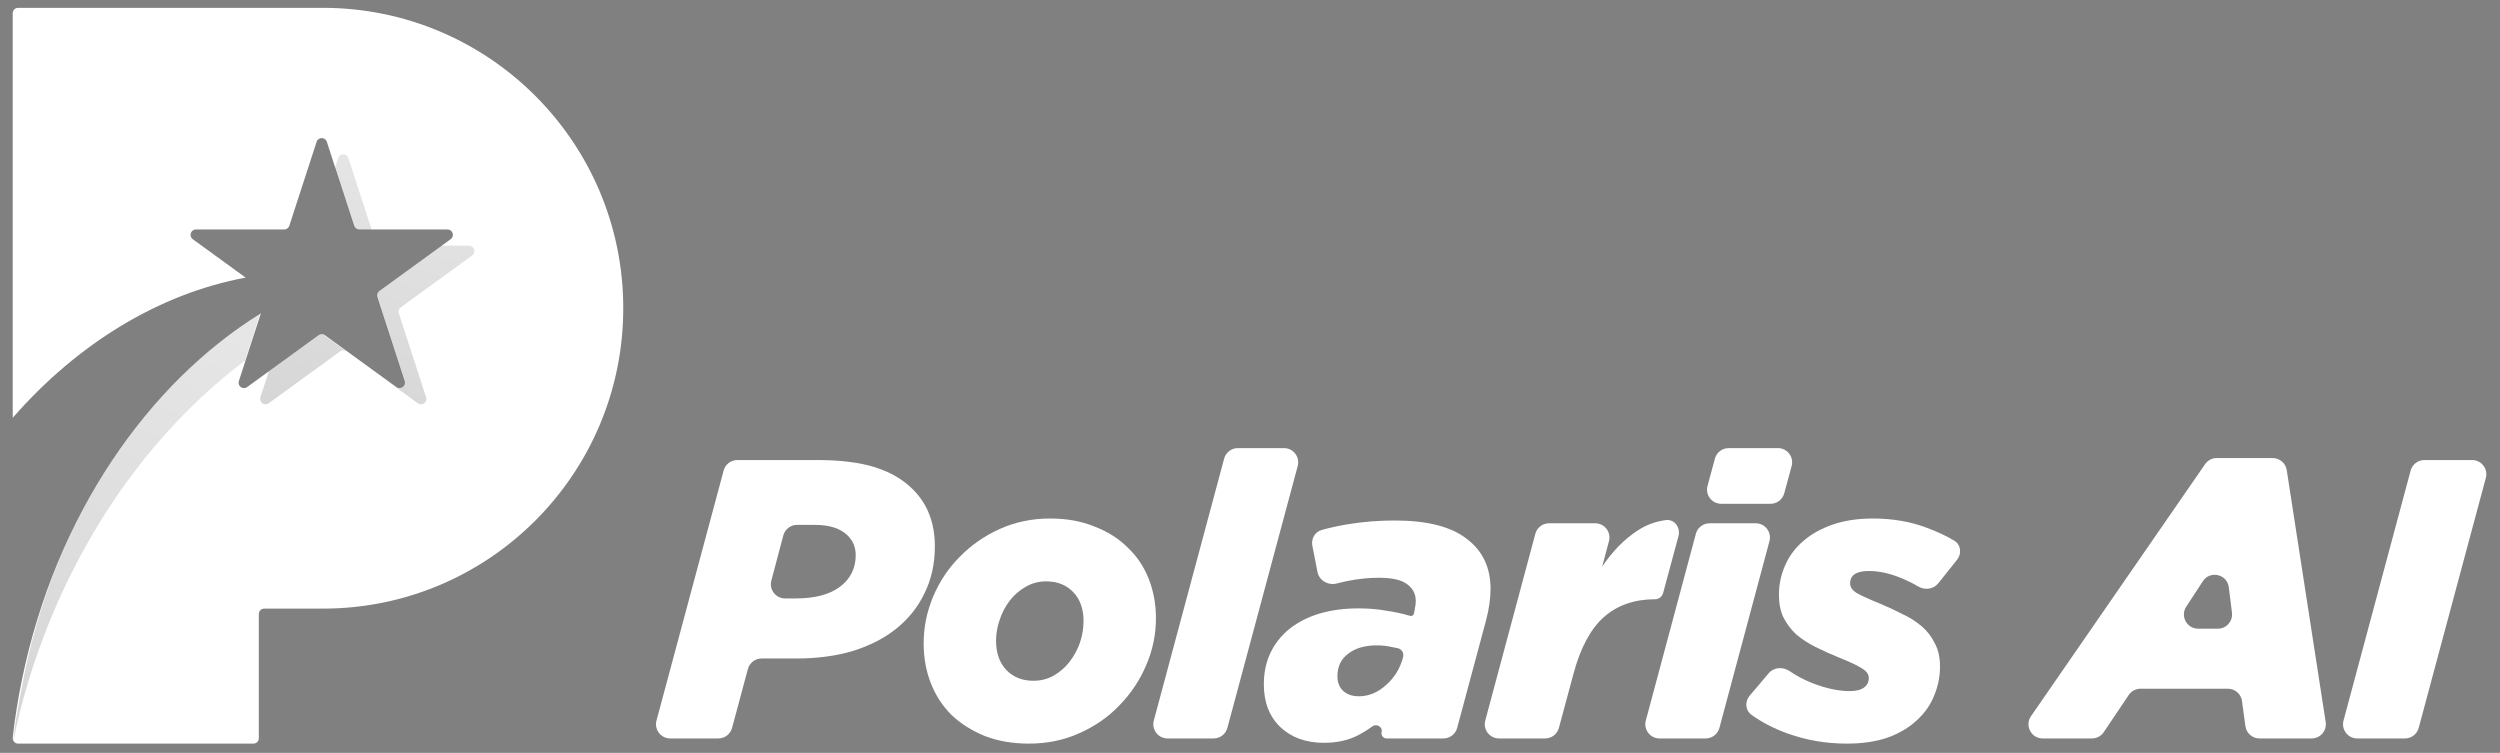
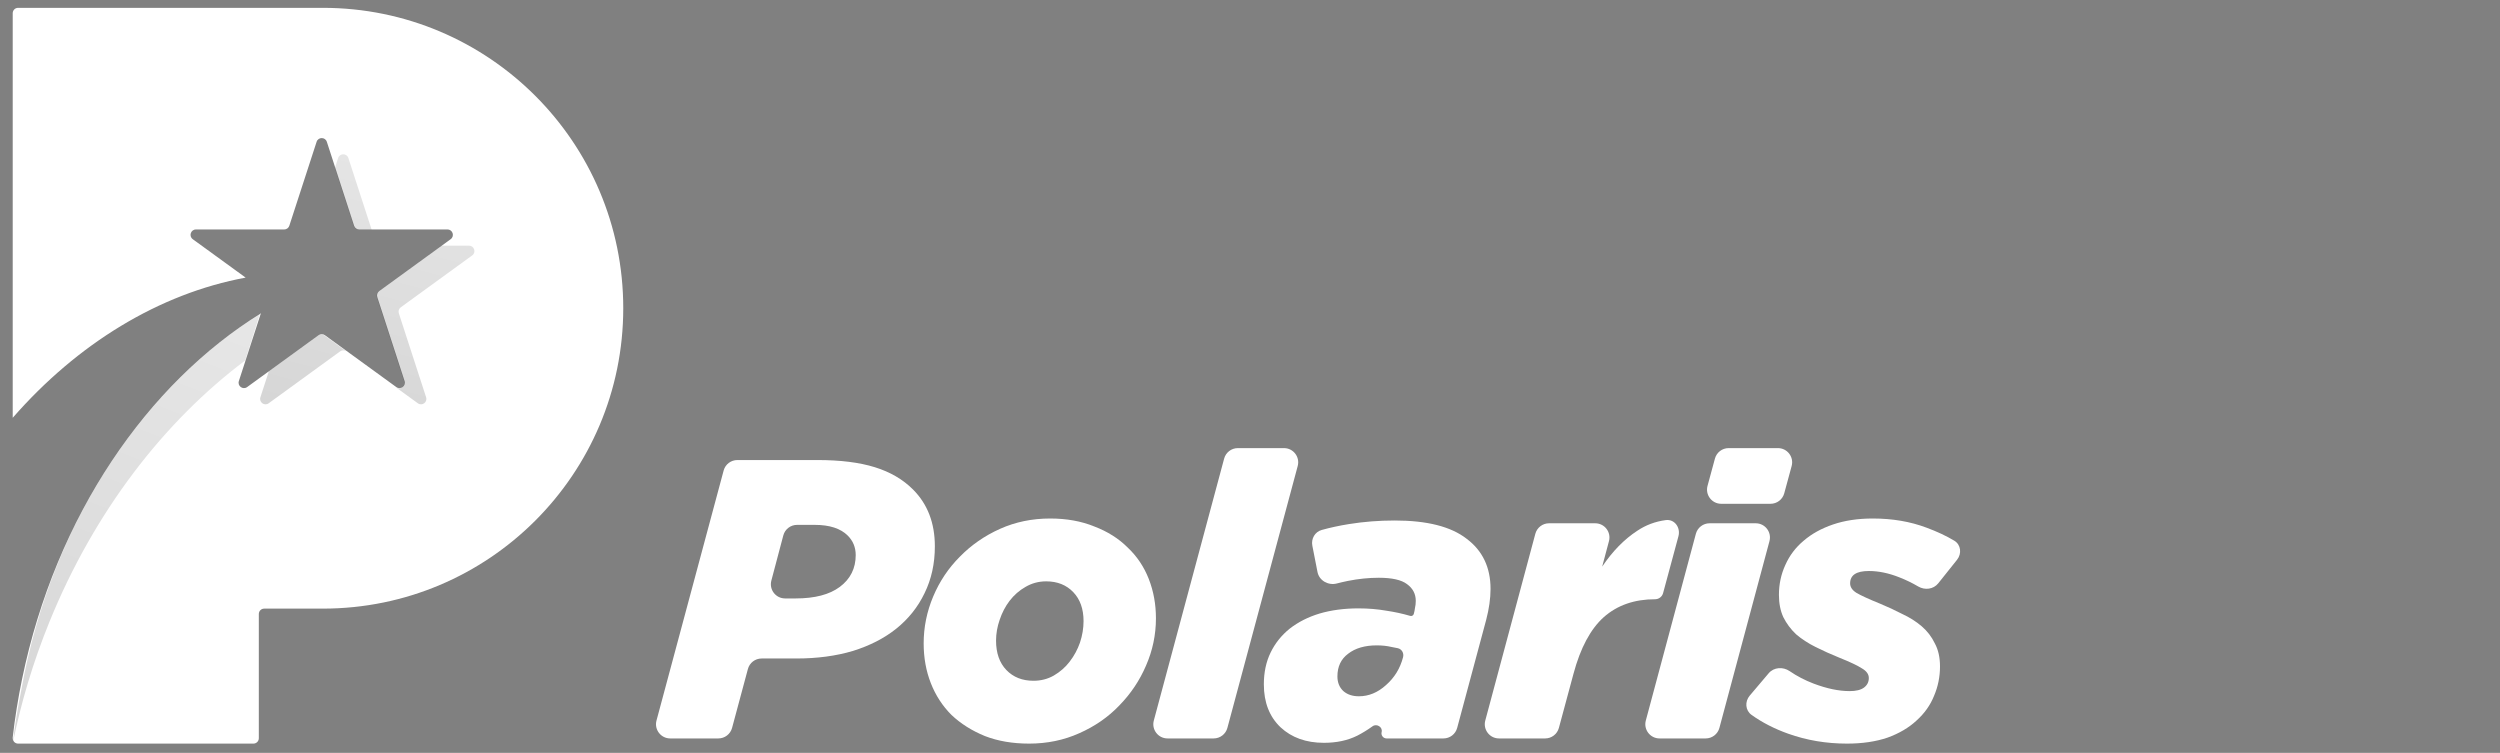
<svg xmlns="http://www.w3.org/2000/svg" width="176" height="53" viewBox="0 0 176 53" fill="none">
  <rect x="0" y="0" width="176" height="53" fill="#808080" stroke="none" />
-   <path d="M169.71 33.127C169.828 32.69 170.224 32.387 170.676 32.387H174.037C174.695 32.387 175.174 33.011 175.003 33.646L170.276 51.245C170.159 51.682 169.763 51.986 169.31 51.986H165.95C165.292 51.986 164.813 51.362 164.984 50.727L169.71 33.127Z" fill="white" />
-   <path d="M156.139 44.259C156.74 44.259 157.205 43.732 157.131 43.135L156.908 41.344C156.793 40.419 155.587 40.14 155.078 40.921L153.911 42.713C153.477 43.378 153.954 44.259 154.748 44.259H156.139ZM155.237 32.679C155.423 32.408 155.731 32.247 156.06 32.247H159.997C160.491 32.247 160.91 32.607 160.986 33.094L163.728 50.834C163.822 51.44 163.353 51.986 162.74 51.986H159.068C158.568 51.986 158.145 51.617 158.077 51.121L157.837 49.352C157.769 48.856 157.346 48.486 156.846 48.486H150.692C150.359 48.486 150.048 48.652 149.862 48.929L148.104 51.544C147.919 51.821 147.607 51.986 147.274 51.986H143.806C142.999 51.986 142.525 51.081 142.983 50.418L155.237 32.679Z" fill="white" />
  <path d="M130.025 52.35C128.569 52.35 127.187 52.117 125.881 51.65C124.916 51.306 124.057 50.864 123.306 50.326C122.866 50.011 122.827 49.39 123.177 48.977L124.516 47.396C124.88 46.966 125.524 46.928 125.989 47.246C126.507 47.601 127.069 47.893 127.673 48.123C128.606 48.477 129.455 48.654 130.221 48.654C130.669 48.654 131.005 48.571 131.229 48.403C131.453 48.234 131.565 48.011 131.565 47.73C131.565 47.469 131.406 47.245 131.089 47.059C130.771 46.853 130.239 46.601 129.493 46.303C128.895 46.06 128.335 45.808 127.813 45.547C127.29 45.285 126.833 44.987 126.441 44.651C126.067 44.296 125.769 43.895 125.545 43.447C125.339 42.999 125.237 42.476 125.237 41.879C125.237 41.132 125.386 40.432 125.685 39.779C125.983 39.107 126.413 38.538 126.973 38.071C127.533 37.586 128.223 37.203 129.045 36.923C129.866 36.643 130.799 36.503 131.845 36.503C133.226 36.503 134.486 36.718 135.624 37.147C136.375 37.425 137.028 37.731 137.582 38.065C138.053 38.348 138.12 38.977 137.777 39.407L136.451 41.068C136.115 41.489 135.508 41.562 135.044 41.289C134.623 41.041 134.182 40.827 133.72 40.647C132.974 40.348 132.255 40.199 131.565 40.199C130.687 40.199 130.249 40.488 130.249 41.067C130.249 41.328 130.398 41.552 130.697 41.739C131.014 41.925 131.565 42.177 132.348 42.495C132.89 42.719 133.412 42.961 133.916 43.223C134.439 43.465 134.896 43.755 135.288 44.091C135.68 44.427 135.988 44.828 136.212 45.295C136.455 45.743 136.576 46.284 136.576 46.919C136.576 47.647 136.436 48.337 136.156 48.99C135.895 49.644 135.484 50.222 134.924 50.726C134.383 51.23 133.702 51.632 132.88 51.93C132.059 52.21 131.107 52.35 130.025 52.35Z" fill="white" />
  <path d="M119.389 37.58C119.506 37.143 119.902 36.839 120.354 36.839H123.604C124.261 36.839 124.74 37.462 124.57 38.098L121.046 51.245C120.929 51.682 120.532 51.986 120.08 51.986H116.831C116.173 51.986 115.695 51.362 115.865 50.727L119.389 37.58ZM120.731 32.285C120.849 31.849 121.245 31.547 121.696 31.547H125.167C125.826 31.547 126.305 32.173 126.132 32.809L125.611 34.729C125.493 35.164 125.098 35.467 124.646 35.467H121.175C120.516 35.467 120.037 34.841 120.21 34.205L120.731 32.285Z" fill="white" />
  <path d="M108.087 37.58C108.204 37.143 108.6 36.839 109.053 36.839H112.304C112.961 36.839 113.44 37.461 113.271 38.096L112.793 39.891C113.521 38.808 114.343 37.968 115.257 37.371C115.86 36.965 116.531 36.713 117.271 36.615C117.893 36.533 118.326 37.148 118.162 37.753L117.082 41.754C117.013 42.009 116.782 42.187 116.517 42.187C115.061 42.187 113.857 42.607 112.905 43.447C111.972 44.286 111.263 45.612 110.777 47.422L109.745 51.247C109.627 51.683 109.231 51.986 108.78 51.986H105.529C104.871 51.986 104.393 51.362 104.563 50.727L108.087 37.58Z" fill="white" />
  <path d="M95.666 49.018C96.357 49.018 96.992 48.757 97.57 48.234C98.168 47.712 98.569 47.058 98.774 46.274C98.852 45.993 98.694 45.699 98.409 45.634C98.264 45.601 98.115 45.572 97.962 45.546C97.645 45.472 97.3 45.434 96.926 45.434C96.086 45.434 95.414 45.63 94.91 46.022C94.406 46.396 94.154 46.928 94.154 47.618C94.154 48.047 94.294 48.393 94.574 48.654C94.854 48.897 95.218 49.018 95.666 49.018ZM93.203 52.294C91.952 52.294 90.934 51.93 90.151 51.202C89.367 50.455 88.975 49.447 88.975 48.178C88.975 47.338 89.133 46.592 89.451 45.938C89.768 45.285 90.216 44.725 90.794 44.258C91.392 43.792 92.092 43.437 92.894 43.194C93.716 42.952 94.63 42.83 95.638 42.83C96.329 42.83 96.992 42.886 97.626 42.998C98.192 43.082 98.743 43.202 99.279 43.359C99.386 43.391 99.499 43.33 99.53 43.222C99.568 43.092 99.596 42.952 99.614 42.802C99.652 42.653 99.67 42.485 99.67 42.298C99.67 41.813 99.465 41.421 99.054 41.122C98.662 40.824 98 40.674 97.066 40.674C96.357 40.674 95.629 40.749 94.882 40.898C94.612 40.954 94.354 41.013 94.109 41.077C93.509 41.232 92.87 40.875 92.751 40.267L92.389 38.417C92.293 37.929 92.57 37.442 93.05 37.309C93.638 37.145 94.277 37.007 94.966 36.895C96.012 36.727 97.085 36.643 98.186 36.643C100.464 36.643 102.153 37.072 103.254 37.931C104.374 38.77 104.934 39.947 104.934 41.458C104.934 42.13 104.831 42.858 104.626 43.642L102.585 51.245C102.468 51.682 102.072 51.986 101.619 51.986H97.615C97.38 51.986 97.208 51.764 97.267 51.536C97.356 51.189 96.922 50.919 96.631 51.128C96.277 51.382 95.918 51.603 95.554 51.79C94.882 52.126 94.098 52.294 93.203 52.294Z" fill="white" />
  <path d="M86.179 32.288C86.296 31.851 86.692 31.547 87.144 31.547H90.393C91.051 31.547 91.53 32.171 91.359 32.806L86.408 51.245C86.291 51.682 85.895 51.986 85.442 51.986H82.194C81.536 51.986 81.057 51.362 81.228 50.727L86.179 32.288Z" fill="white" />
  <path d="M72.754 47.926C73.277 47.926 73.753 47.805 74.182 47.562C74.63 47.301 75.003 46.975 75.302 46.583C75.619 46.172 75.862 45.724 76.03 45.239C76.198 44.735 76.282 44.231 76.282 43.727C76.282 42.868 76.039 42.187 75.554 41.683C75.069 41.179 74.434 40.927 73.65 40.927C73.127 40.927 72.642 41.057 72.194 41.319C71.765 41.561 71.391 41.888 71.074 42.299C70.775 42.691 70.542 43.139 70.374 43.643C70.206 44.128 70.122 44.613 70.122 45.099C70.122 45.976 70.365 46.667 70.85 47.171C71.335 47.675 71.97 47.926 72.754 47.926ZM72.446 52.35C71.289 52.35 70.253 52.173 69.338 51.818C68.424 51.445 67.64 50.95 66.986 50.334C66.352 49.7 65.866 48.953 65.53 48.094C65.194 47.236 65.026 46.303 65.026 45.295C65.026 44.156 65.25 43.055 65.698 41.991C66.146 40.927 66.772 39.993 67.574 39.191C68.377 38.37 69.32 37.716 70.402 37.231C71.485 36.746 72.661 36.503 73.93 36.503C75.087 36.503 76.123 36.69 77.038 37.063C77.971 37.418 78.755 37.912 79.39 38.547C80.043 39.163 80.538 39.9 80.874 40.759C81.21 41.617 81.378 42.541 81.378 43.531C81.378 44.688 81.144 45.799 80.678 46.863C80.23 47.908 79.605 48.841 78.802 49.663C78.018 50.484 77.075 51.137 75.974 51.622C74.891 52.108 73.715 52.35 72.446 52.35Z" fill="white" />
  <path d="M56.015 42.13C57.358 42.13 58.395 41.86 59.122 41.318C59.869 40.758 60.242 40.012 60.242 39.078C60.242 38.537 60.056 38.08 59.682 37.706C59.178 37.203 58.404 36.951 57.358 36.951H56.112C55.658 36.951 55.262 37.256 55.145 37.694L54.303 40.874C54.135 41.509 54.614 42.13 55.27 42.13H56.015ZM50.944 33.127C51.061 32.69 51.457 32.387 51.91 32.387H57.554C59.16 32.387 60.504 32.555 61.586 32.891C62.669 33.227 63.565 33.749 64.274 34.459C65.301 35.485 65.814 36.82 65.814 38.462C65.814 39.676 65.572 40.777 65.086 41.766C64.62 42.737 63.957 43.568 63.098 44.258C62.258 44.93 61.241 45.453 60.046 45.826C58.852 46.181 57.526 46.358 56.071 46.358H53.617C53.165 46.358 52.769 46.662 52.652 47.099L51.538 51.245C51.42 51.682 51.024 51.986 50.572 51.986H47.183C46.525 51.986 46.047 51.362 46.217 50.727L50.944 33.127Z" fill="white" />
  <path d="M1.273 0.552C1.064 0.552 0.895 0.721 0.895 0.93V29.413C5.452 24.196 11.199 20.674 17.293 19.544L13.571 16.84C13.274 16.624 13.427 16.155 13.793 16.155H20.008C20.172 16.155 20.317 16.049 20.368 15.893L22.289 9.983C22.402 9.634 22.895 9.634 23.009 9.983L24.929 15.893C24.98 16.049 25.125 16.155 25.289 16.155H31.504C31.871 16.155 32.023 16.624 31.726 16.84L26.698 20.493C26.566 20.589 26.51 20.76 26.561 20.916L28.482 26.827C28.595 27.175 28.196 27.465 27.899 27.25L22.871 23.597C22.738 23.5 22.559 23.5 22.426 23.597L17.398 27.25C17.101 27.465 16.702 27.175 16.816 26.827L18.367 22.053C10.373 27.018 3.934 36.308 1.556 47.794C1.27 49.175 1.05 50.55 0.895 51.914V51.971C0.895 52.181 1.064 52.35 1.273 52.35H17.842C18.051 52.35 18.221 52.181 18.221 51.971V43.225C18.221 43.016 18.39 42.847 18.599 42.847H22.73C34.409 42.847 43.877 33.379 43.877 21.699C43.877 10.02 34.409 0.552 22.73 0.552H1.273Z" fill="white" />
  <path d="M0.895 52.35C1.466 49.505 2.319 46.639 3.469 43.805C6.642 35.987 11.57 29.652 17.263 25.375L18.313 22.046C10.32 27.161 3.674 36.457 1.502 48.566C1.248 49.834 1.046 51.096 0.895 52.35Z" fill="url(#paint0_linear_3575_1492)" fill-opacity="0.16" />
  <path d="M18.93 26.129L18.332 27.968C18.219 28.317 18.618 28.607 18.915 28.391L23.943 24.738C24.07 24.646 24.24 24.642 24.371 24.726L22.838 23.613C22.705 23.516 22.526 23.516 22.393 23.613L18.93 26.129Z" fill="url(#paint1_linear_3575_1492)" fill-opacity="0.16" />
  <path d="M27.884 27.278L29.416 28.391C29.712 28.607 30.111 28.317 29.998 27.968L28.078 22.057C28.027 21.901 28.082 21.73 28.215 21.634L33.243 17.981C33.54 17.765 33.387 17.296 33.021 17.296H31.087L26.665 20.509C26.533 20.605 26.477 20.776 26.528 20.932L28.448 26.843C28.559 27.184 28.178 27.47 27.884 27.278Z" fill="url(#paint2_linear_3575_1492)" fill-opacity="0.16" />
  <path d="M26.165 16.171L24.525 11.124C24.412 10.775 23.919 10.775 23.805 11.124L23.573 11.838L24.896 15.909C24.947 16.065 25.092 16.171 25.256 16.171H26.165Z" fill="url(#paint3_linear_3575_1492)" fill-opacity="0.16" />
  <defs>
    <linearGradient id="paint0_linear_3575_1492" x1="15.938" y1="23.495" x2="4.643" y2="52.601" gradientUnits="userSpaceOnUse">
      <stop stop-opacity="0.62" />
      <stop offset="1" />
    </linearGradient>
    <linearGradient id="paint1_linear_3575_1492" x1="31.343" y1="11.704" x2="26.601" y2="29.923" gradientUnits="userSpaceOnUse">
      <stop stop-opacity="0.62" />
      <stop offset="1" />
    </linearGradient>
    <linearGradient id="paint2_linear_3575_1492" x1="31.343" y1="11.704" x2="26.601" y2="29.923" gradientUnits="userSpaceOnUse">
      <stop stop-opacity="0.62" />
      <stop offset="1" />
    </linearGradient>
    <linearGradient id="paint3_linear_3575_1492" x1="31.343" y1="11.704" x2="26.601" y2="29.923" gradientUnits="userSpaceOnUse">
      <stop stop-opacity="0.62" />
      <stop offset="1" />
    </linearGradient>
  </defs>
</svg>